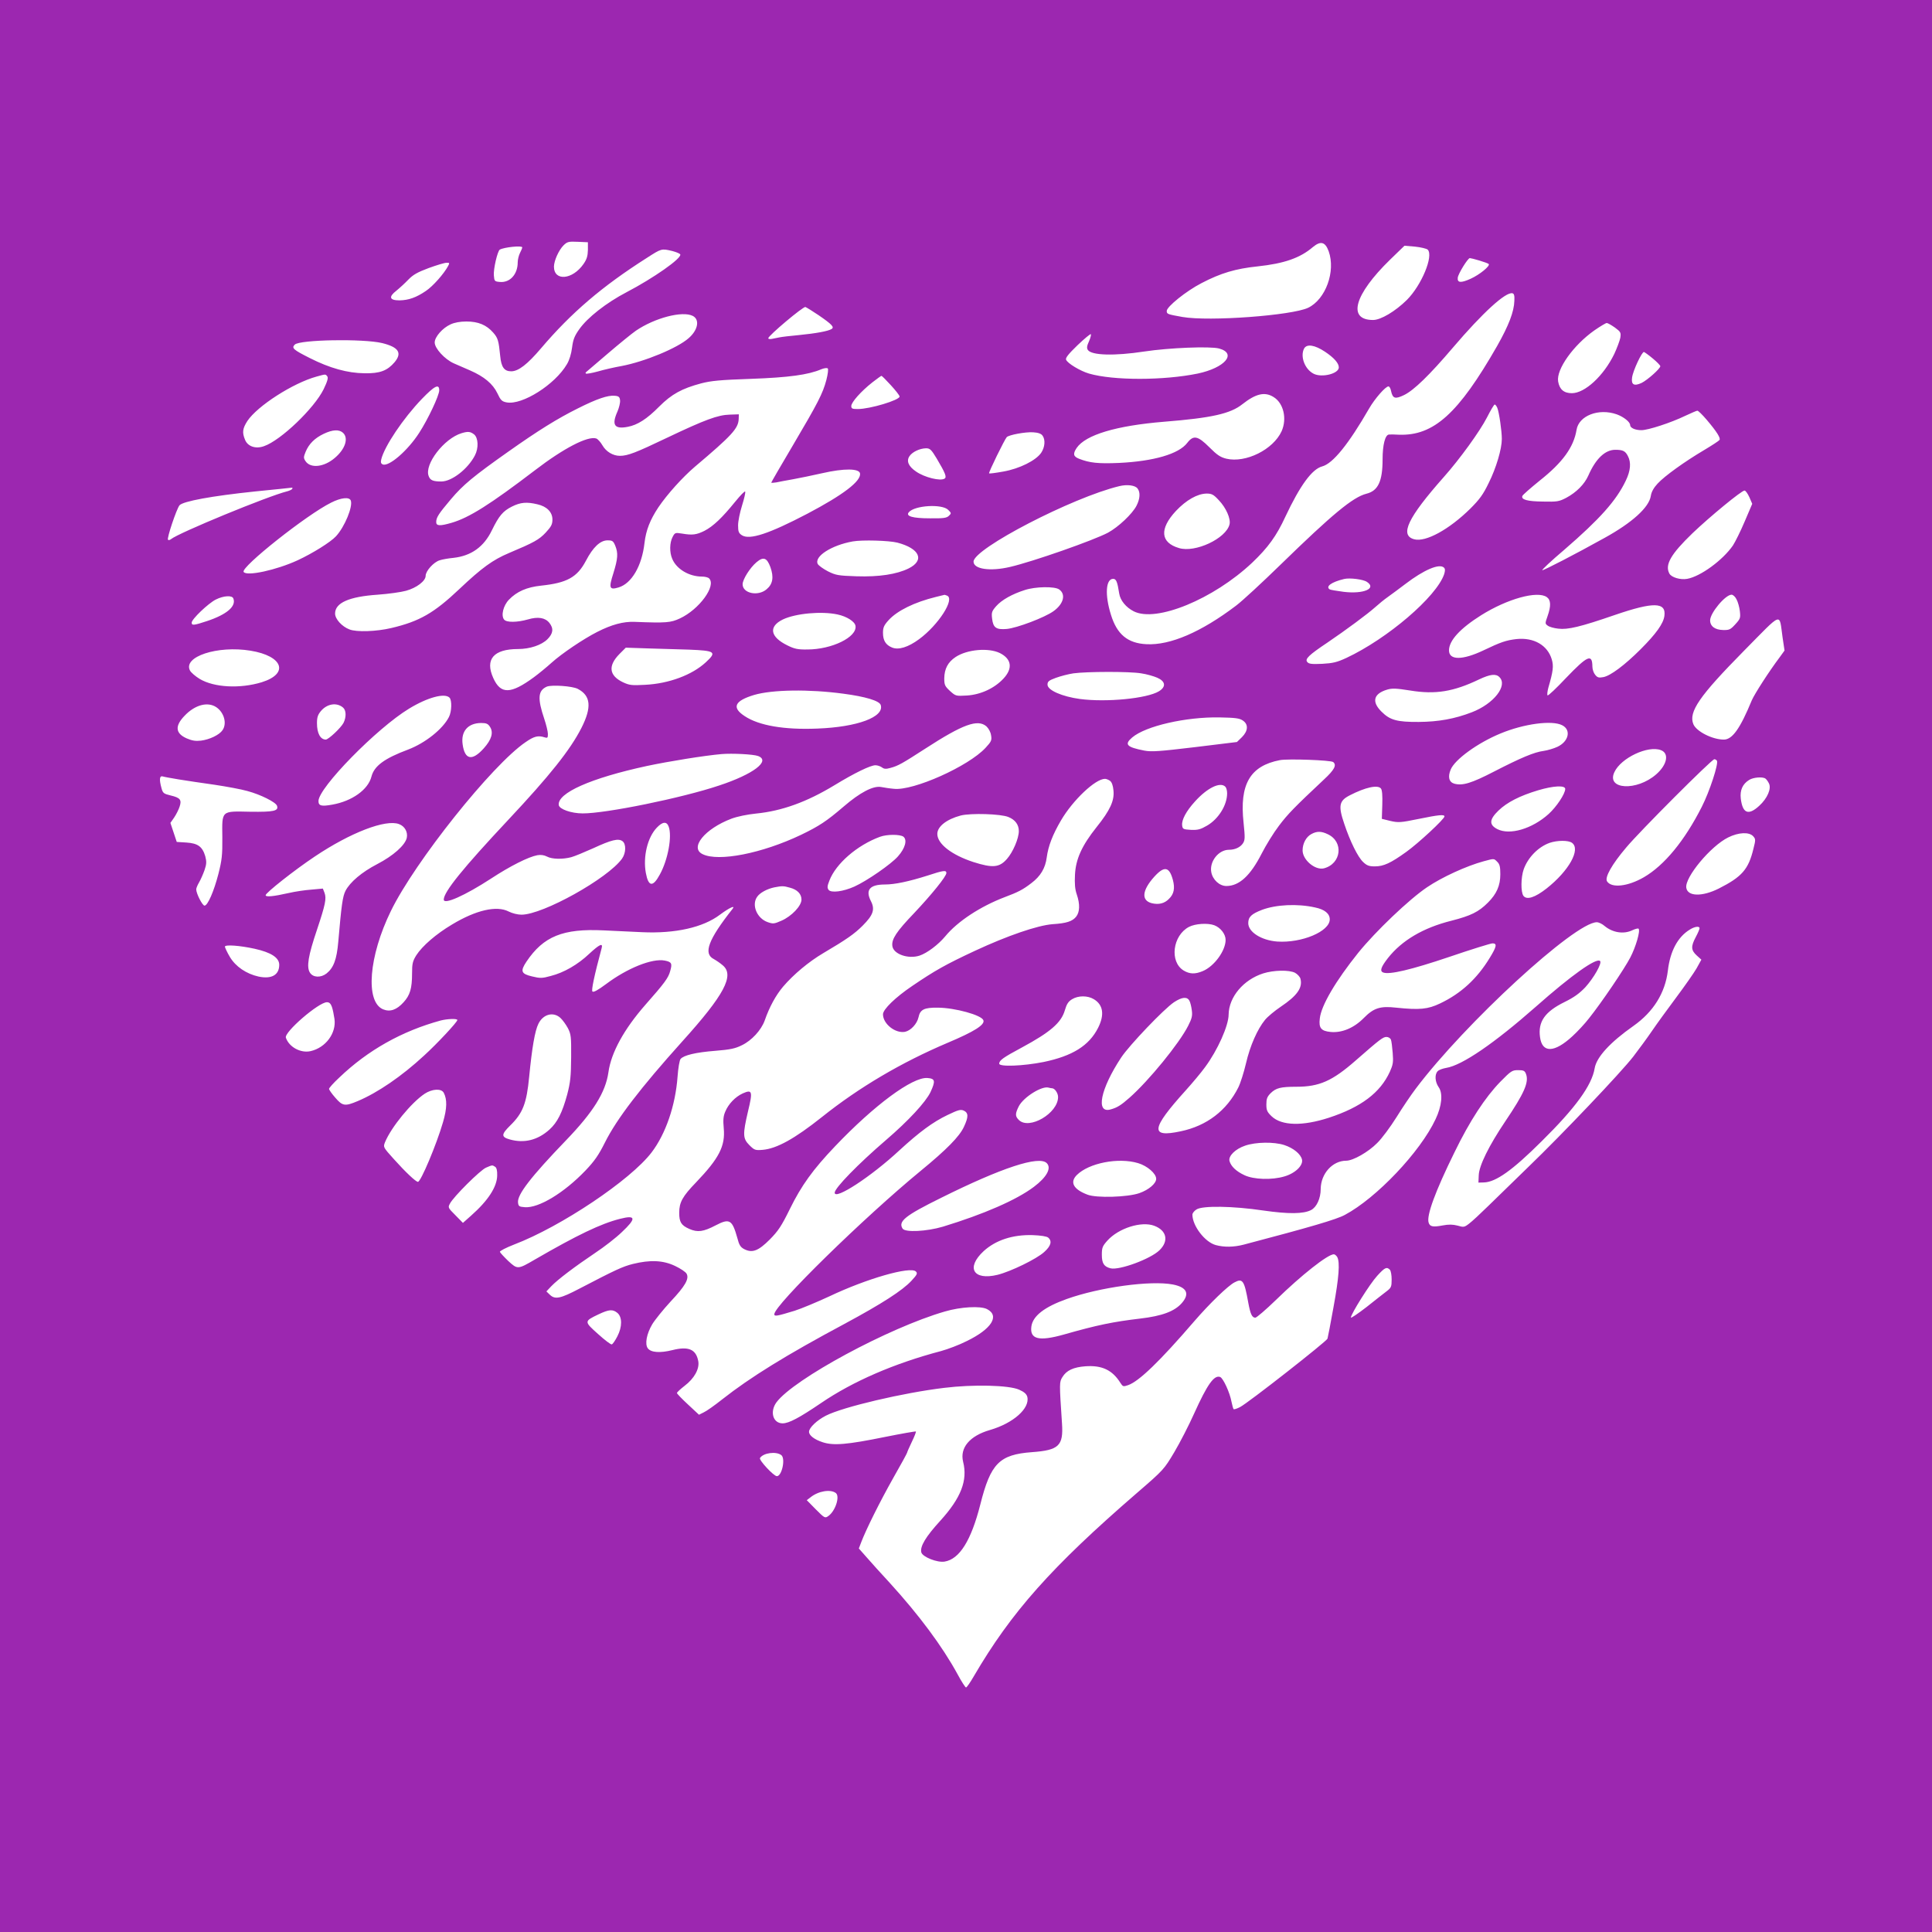
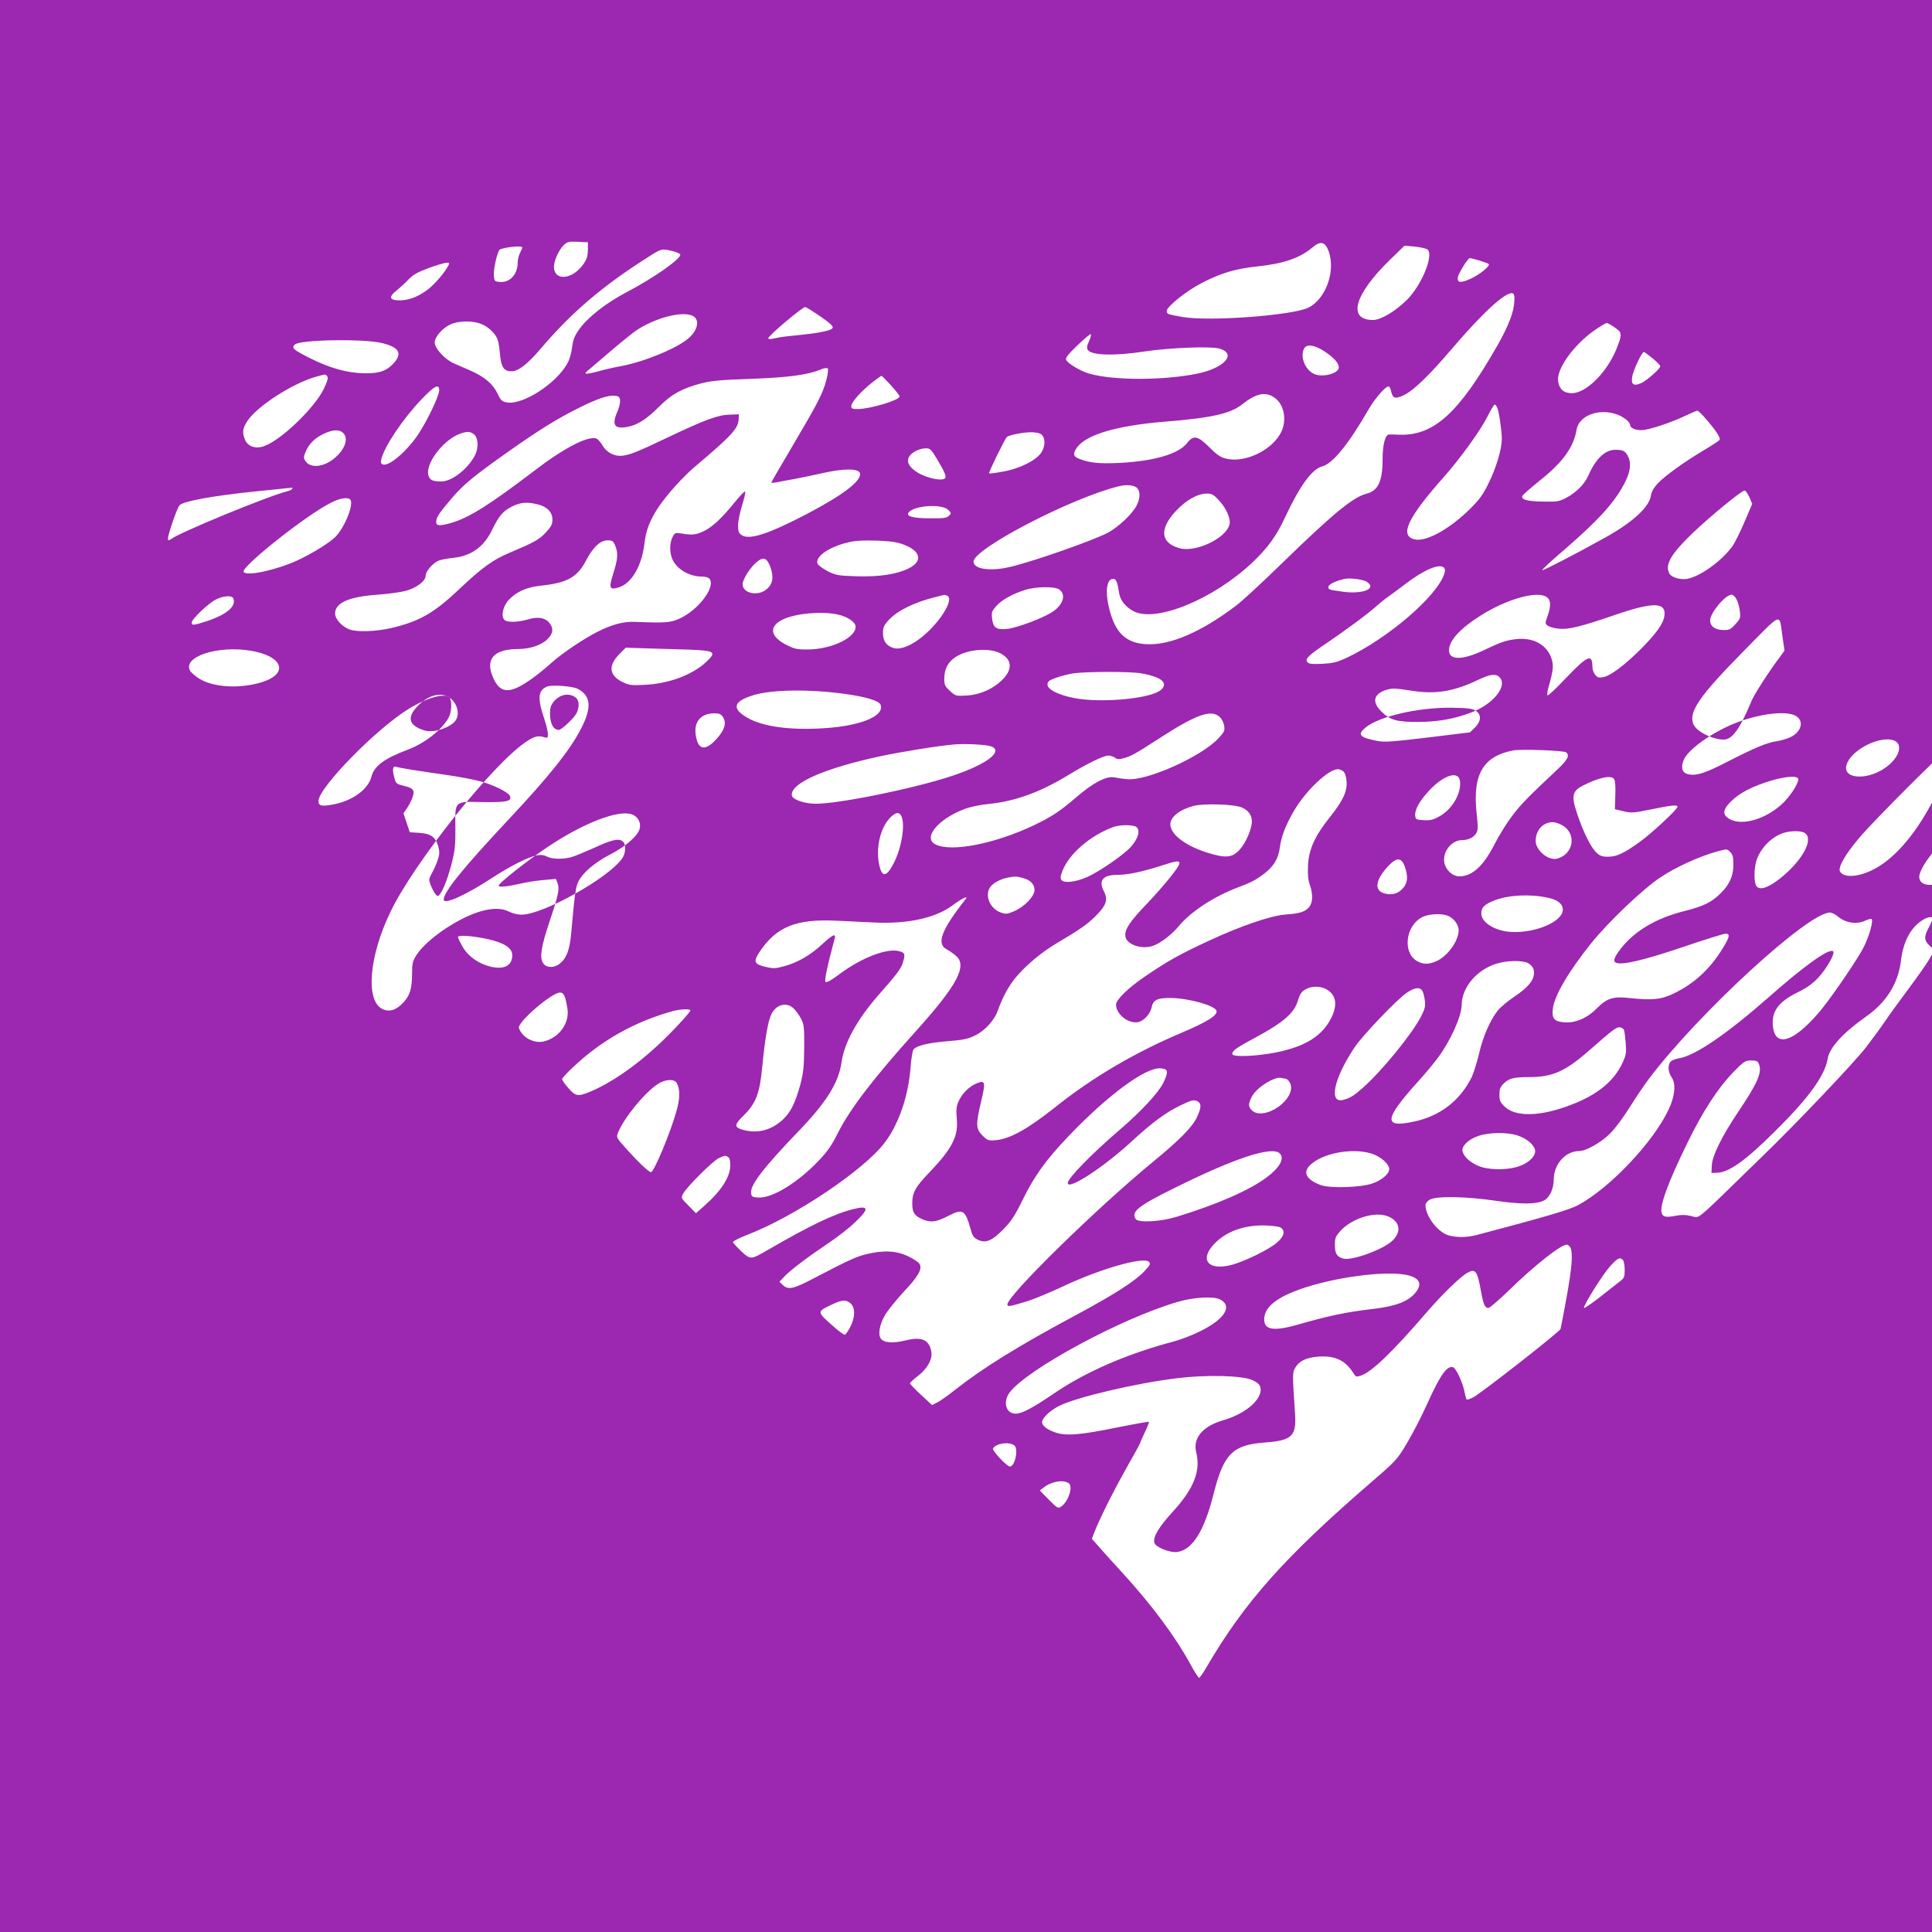
<svg xmlns="http://www.w3.org/2000/svg" version="1.0" width="1280pt" height="1280pt" viewBox="0 0 1280 1280" preserveAspectRatio="xMidYMid meet">
  <g transform="translate(0,1280) scale(0.1,-0.1)" fill="#9c27b0" stroke="none">
-     <path d="M0 6400 l0 -6400 6400 0 6400 0 0 6400 0 6400 -6400 0 -6400 0 0 -6400z m3895 4744 c-1 -40 -7 -61 -29 -93 -73 -105 -196 -116 -196 -17 1 40 32 109 64 141 24 23 32 26 94 23 l67 -3 0 -51z m4908 -9 c47 -133 -20 -318 -136 -374 -107 -51 -655 -92 -833 -61 -100 18 -104 19 -104 40 0 28 129 132 230 184 128 67 227 96 371 111 178 19 283 56 367 128 52 43 82 35 105 -28z m-5343 26 c0 -5 -7 -22 -15 -37 -8 -16 -15 -44 -15 -62 0 -79 -51 -136 -118 -130 -35 3 -37 5 -40 43 -4 42 24 161 39 171 27 16 149 29 149 15z m5999 -15 c40 -41 -41 -236 -138 -333 -77 -76 -173 -133 -224 -133 -172 0 -125 168 112 399 l96 93 70 -6 c38 -4 76 -13 84 -20z m-5005 -9 c27 -7 51 -17 53 -23 9 -26 -178 -157 -356 -250 -134 -70 -259 -168 -313 -245 -32 -45 -41 -68 -48 -122 -5 -41 -18 -84 -34 -110 -79 -135 -296 -272 -399 -253 -32 6 -40 14 -62 61 -30 62 -87 110 -181 151 -33 14 -81 35 -108 47 -60 27 -126 99 -126 138 0 37 52 96 105 120 26 12 63 19 105 19 79 0 133 -23 177 -73 32 -36 37 -54 47 -156 7 -74 27 -101 73 -101 48 0 108 47 198 153 200 235 403 409 700 598 98 63 97 63 169 46z m5347 -63 c30 -9 58 -19 62 -23 12 -12 -60 -71 -120 -98 -64 -29 -89 -27 -85 7 3 27 67 130 80 130 5 0 33 -7 63 -16z m-6832 -36 c-27 -51 -101 -135 -148 -166 -63 -43 -114 -61 -174 -62 -67 0 -74 23 -21 64 21 17 57 50 79 73 32 33 60 49 135 77 52 19 105 35 118 35 20 1 22 -1 11 -21z m7064 -231 c-2 -72 -37 -163 -114 -299 -257 -449 -421 -597 -652 -588 -29 2 -58 2 -65 1 -25 -2 -42 -68 -42 -164 0 -146 -30 -209 -107 -228 -90 -23 -225 -135 -568 -469 -121 -118 -254 -241 -295 -272 -232 -176 -437 -264 -594 -256 -125 6 -196 65 -236 196 -41 131 -34 237 15 237 20 0 28 -19 40 -97 7 -46 45 -92 96 -118 149 -76 528 80 785 322 105 100 161 177 220 305 97 206 176 315 244 333 71 19 175 148 311 384 37 64 108 146 128 146 6 0 14 -13 17 -30 11 -51 27 -56 87 -27 65 32 168 132 323 314 197 231 349 370 394 360 11 -2 15 -15 13 -50z m-4610 -95 c89 -61 107 -80 86 -92 -22 -14 -104 -29 -216 -40 -56 -5 -114 -12 -128 -15 -14 -3 -36 -7 -50 -10 -14 -3 -25 -1 -25 4 0 17 232 212 246 207 8 -3 47 -27 87 -54z m-833 -5 c47 -24 35 -93 -27 -147 -74 -66 -292 -156 -445 -185 -46 -8 -116 -24 -157 -36 -40 -11 -76 -17 -79 -14 -3 3 -3 6 -1 8 2 2 67 57 144 123 77 66 162 135 188 153 125 85 308 133 377 98z m6109 -77 c39 -29 41 -33 36 -68 -4 -20 -22 -68 -40 -107 -71 -146 -195 -260 -281 -260 -53 0 -82 25 -91 78 -13 80 101 240 240 338 39 27 76 49 82 49 7 0 31 -14 54 -30z m-3484 -91 c-14 -30 -16 -45 -8 -57 23 -37 177 -41 373 -11 165 25 437 36 497 20 120 -33 38 -128 -142 -166 -225 -46 -557 -47 -720 0 -58 17 -143 68 -152 92 -5 12 16 38 76 96 45 43 85 76 88 73 3 -3 -2 -24 -12 -47z m-4683 -12 c109 -27 134 -65 82 -127 -48 -56 -97 -75 -199 -73 -112 1 -231 34 -363 101 -109 55 -122 66 -99 89 33 33 454 40 579 10z m6246 -57 c60 -40 92 -76 92 -104 0 -42 -113 -70 -167 -42 -59 30 -90 115 -63 167 18 32 70 24 138 -21z m2172 -45 c27 -22 49 -45 50 -51 0 -16 -84 -91 -124 -111 -50 -23 -70 -12 -63 36 6 46 66 173 79 169 5 -2 32 -21 58 -43z m-5475 -142 c-24 -91 -57 -154 -224 -437 -78 -131 -141 -241 -141 -243 0 -3 15 -2 33 1 17 4 68 13 112 21 44 8 131 26 193 40 144 33 245 32 250 -2 7 -51 -111 -141 -348 -266 -256 -134 -384 -176 -435 -143 -21 14 -25 24 -25 66 0 27 12 85 26 130 14 45 24 86 21 93 -2 6 -32 -25 -67 -68 -86 -106 -145 -162 -203 -192 -53 -26 -79 -30 -149 -18 -45 7 -47 6 -62 -23 -20 -38 -21 -102 -2 -145 28 -67 111 -117 197 -117 19 0 40 -5 47 -12 49 -49 -65 -205 -193 -265 -62 -29 -92 -31 -301 -23 -74 3 -152 -18 -248 -67 -92 -47 -233 -142 -302 -204 -31 -28 -83 -71 -117 -96 -154 -113 -220 -114 -269 -5 -56 124 2 192 165 192 77 0 155 26 194 65 38 38 42 71 13 108 -28 35 -75 43 -143 23 -70 -20 -141 -21 -157 -1 -22 26 -6 93 32 132 52 54 118 83 213 93 171 18 239 55 297 165 47 90 95 135 143 135 32 0 38 -4 51 -35 20 -49 18 -85 -12 -182 -32 -100 -27 -113 34 -95 87 26 155 143 172 295 10 85 37 153 92 236 59 87 160 199 242 269 244 206 287 253 290 315 l1 32 -60 -2 c-79 -2 -165 -34 -415 -153 -207 -99 -261 -120 -313 -120 -46 0 -92 28 -116 70 -12 21 -31 42 -41 45 -56 18 -216 -65 -405 -210 -299 -228 -437 -315 -554 -349 -76 -22 -101 -21 -101 5 0 31 16 55 97 151 81 96 150 153 381 316 198 140 327 220 460 286 127 64 199 88 244 84 27 -2 34 -8 36 -30 2 -15 -6 -48 -17 -74 -40 -89 -21 -119 67 -102 65 12 127 51 210 135 82 82 150 119 277 153 65 17 126 23 330 30 252 9 380 27 465 63 19 8 39 11 44 6 5 -4 1 -37 -9 -76z m-3307 24 c8 -9 2 -32 -24 -86 -62 -126 -284 -339 -395 -377 -55 -20 -107 -2 -125 41 -21 50 -17 76 15 126 67 100 302 251 458 294 62 17 59 17 71 2z m3734 -59 c32 -35 58 -68 58 -75 0 -24 -196 -83 -277 -83 -37 0 -43 3 -43 20 0 25 65 98 140 157 30 23 57 43 60 43 3 0 31 -28 62 -62z m-2992 -34 c0 -34 -74 -191 -133 -282 -76 -118 -200 -225 -241 -209 -12 5 -15 14 -10 34 21 86 145 271 269 400 84 87 115 103 115 57z m5527 -44 c67 -40 91 -144 54 -227 -56 -122 -238 -212 -366 -182 -40 10 -61 24 -113 76 -76 76 -105 82 -146 29 -56 -74 -223 -122 -452 -133 -138 -6 -195 0 -266 28 -37 15 -41 32 -15 71 59 87 262 148 581 174 313 25 438 53 517 116 89 70 148 84 206 48z m1483 -72 c12 -29 30 -154 30 -206 0 -66 -37 -192 -87 -292 -37 -77 -61 -109 -122 -170 -140 -138 -295 -223 -371 -203 -99 26 -44 142 196 413 105 118 239 303 286 395 24 47 46 85 51 85 4 0 12 -10 17 -22z m1388 -80 c67 -79 93 -121 84 -133 -4 -6 -50 -36 -102 -67 -130 -77 -262 -172 -308 -222 -26 -28 -41 -55 -45 -82 -12 -76 -124 -177 -305 -277 -203 -113 -406 -217 -414 -215 -5 2 60 63 145 135 236 204 345 326 408 458 32 66 37 121 14 164 -17 33 -33 41 -83 41 -68 0 -130 -59 -179 -171 -26 -58 -79 -111 -146 -147 -48 -25 -60 -27 -154 -25 -104 1 -146 13 -137 37 3 8 55 53 114 101 153 121 226 222 245 337 15 94 146 145 266 103 47 -17 89 -51 89 -71 0 -19 33 -34 75 -34 44 0 195 49 290 95 39 18 75 34 80 34 6 1 34 -27 63 -61z m-9036 -85 c39 -35 16 -108 -54 -167 -71 -61 -161 -71 -194 -21 -14 21 -13 27 1 62 22 53 61 91 120 119 59 28 101 30 127 7z m869 -11 c28 -23 31 -91 5 -140 -47 -90 -153 -172 -222 -172 -55 0 -74 8 -84 36 -30 77 102 249 218 284 43 13 58 11 83 -8z m3766 -8 c20 -27 16 -77 -9 -114 -35 -51 -143 -105 -250 -124 -50 -9 -93 -15 -95 -12 -5 5 103 225 117 240 15 15 123 35 174 32 34 -2 54 -9 63 -22z m-701 -152 c57 -96 68 -123 52 -133 -28 -18 -133 8 -189 47 -50 34 -65 69 -44 101 19 29 68 52 110 53 26 0 35 -8 71 -68z m1331 -199 c19 -25 16 -68 -7 -113 -28 -55 -121 -142 -189 -179 -96 -51 -498 -192 -649 -227 -131 -31 -242 -15 -242 35 0 86 654 425 965 500 52 13 107 6 122 -16z m-5601 -2 c-3 -5 -18 -12 -33 -16 -126 -31 -721 -276 -770 -317 -7 -6 -17 -8 -20 -4 -9 9 56 202 76 228 23 27 213 62 501 92 129 13 239 24 243 25 5 1 6 -3 3 -8z m9654 -55 l19 -44 -50 -117 c-27 -64 -63 -136 -78 -159 -67 -97 -214 -205 -303 -221 -44 -8 -104 9 -118 35 -31 58 9 128 153 267 114 109 325 283 345 283 7 0 21 -20 32 -44z m-3515 -20 c48 -50 80 -123 71 -160 -23 -94 -228 -190 -335 -157 -123 36 -131 127 -20 246 68 72 142 114 203 115 34 0 46 -6 81 -44z m-5751 -2 c15 -40 -40 -174 -98 -237 -36 -39 -155 -113 -254 -159 -141 -65 -339 -108 -358 -77 -19 32 418 379 580 459 65 33 120 39 130 14z m1236 -25 c63 -14 100 -52 100 -101 0 -32 -8 -47 -44 -86 -45 -48 -78 -66 -244 -136 -107 -45 -180 -98 -328 -238 -169 -160 -265 -215 -452 -259 -97 -23 -230 -28 -277 -9 -50 19 -95 69 -95 105 0 71 92 112 282 125 71 5 156 17 188 26 70 19 130 65 130 99 0 32 53 91 93 103 18 6 59 13 91 16 118 13 202 73 255 183 47 96 73 127 133 157 56 28 97 32 168 15z m2722 -37 c21 -21 22 -23 5 -39 -15 -15 -36 -18 -125 -17 -116 0 -163 14 -141 40 38 46 220 57 261 16z m-337 -217 c149 -39 183 -117 75 -171 -79 -39 -197 -57 -346 -52 -121 4 -137 7 -189 33 -31 16 -61 38 -67 48 -26 50 91 125 232 150 63 11 239 6 295 -8z m-841 -162 c24 -67 16 -113 -25 -147 -57 -49 -159 -27 -159 33 0 32 49 110 92 146 46 39 69 30 92 -32z m4463 -4 c8 -8 8 -20 1 -43 -51 -150 -375 -427 -648 -555 -63 -29 -89 -35 -160 -39 -70 -3 -88 -1 -99 12 -17 20 10 46 134 129 121 82 267 190 317 235 22 20 60 51 83 67 23 17 76 55 116 86 123 94 226 138 256 108z m-511 -94 c67 -44 -22 -82 -154 -66 -46 6 -87 13 -92 16 -30 19 11 49 95 69 36 9 126 -2 151 -19z m-2039 -50 c46 -32 30 -96 -37 -144 -58 -42 -243 -112 -310 -118 -70 -6 -90 8 -97 68 -5 41 -2 50 27 83 36 41 105 80 190 107 70 23 197 25 227 4z m-743 -41 c55 -21 -56 -194 -185 -289 -72 -53 -136 -73 -179 -55 -42 17 -60 47 -60 97 0 35 6 50 37 84 57 63 171 119 313 154 30 7 56 14 57 14 1 1 8 -2 17 -5z m3974 -10 c27 -19 29 -58 5 -126 -17 -48 -17 -50 1 -63 10 -8 41 -17 70 -20 63 -8 147 12 376 91 254 87 340 86 327 -7 -7 -51 -55 -118 -157 -220 -106 -106 -200 -176 -247 -185 -31 -6 -40 -3 -55 16 -10 12 -18 36 -18 54 -1 87 -32 73 -175 -76 -63 -67 -118 -119 -122 -115 -4 4 -1 27 5 50 32 110 36 144 23 188 -28 95 -120 147 -234 135 -69 -8 -104 -20 -219 -75 -139 -66 -228 -66 -228 0 0 65 73 145 213 233 174 109 373 164 435 120z m1257 -15 c9 -16 19 -52 22 -78 5 -45 3 -51 -30 -87 -32 -35 -40 -39 -81 -38 -54 1 -86 25 -86 64 0 49 101 170 142 170 10 0 25 -14 33 -31z m-9959 6 c20 -52 -43 -106 -175 -150 -88 -29 -101 -30 -101 -10 0 23 110 128 160 153 52 26 108 29 116 7z m4003 -106 c61 -13 115 -47 119 -76 11 -74 -157 -156 -319 -156 -63 -1 -86 4 -132 27 -115 56 -127 125 -30 172 84 40 255 56 362 33z m6261 -152 l13 -87 -31 -43 c-71 -94 -168 -245 -186 -287 -77 -187 -129 -260 -185 -260 -76 0 -182 54 -202 102 -33 81 39 186 335 486 262 265 232 255 256 89z m-7245 -81 c174 -7 186 -15 111 -84 -91 -84 -244 -141 -401 -149 -90 -5 -105 -3 -148 17 -92 44 -100 109 -23 187 l42 42 150 -5 c82 -2 203 -6 269 -8z m-2905 -7 c215 -35 257 -152 74 -209 -144 -44 -316 -35 -411 22 -28 17 -57 42 -64 55 -49 92 182 168 401 132z m4965 -16 c77 -39 86 -101 24 -168 -60 -65 -151 -107 -243 -113 -73 -4 -74 -4 -112 30 -34 32 -38 40 -38 84 1 63 24 107 75 141 77 51 219 63 294 26z m935 -134 c36 -5 84 -19 107 -29 55 -24 60 -60 11 -90 -79 -48 -348 -74 -523 -51 -118 16 -215 58 -215 95 0 21 9 28 55 45 30 11 83 25 117 30 89 12 371 13 448 0z m2374 -25 c57 -56 -37 -177 -183 -233 -114 -44 -221 -63 -351 -64 -144 -1 -191 12 -247 68 -67 66 -53 119 37 146 34 10 59 9 154 -6 166 -27 285 -8 456 74 72 34 111 39 134 15z m-6106 -78 c86 -45 94 -121 24 -259 -74 -145 -210 -316 -484 -608 -301 -321 -428 -478 -428 -529 0 -36 141 27 313 139 128 84 248 144 307 155 23 4 45 1 64 -9 33 -18 105 -19 161 -4 22 6 87 33 145 59 121 56 167 67 194 47 25 -18 24 -78 -3 -116 -94 -131 -524 -371 -666 -371 -26 0 -61 9 -85 21 -79 41 -216 10 -375 -86 -106 -63 -197 -142 -237 -204 -24 -39 -28 -55 -28 -120 0 -99 -13 -144 -56 -191 -46 -51 -90 -66 -136 -47 -119 50 -95 352 52 652 159 326 670 967 892 1118 56 39 83 46 126 32 19 -6 22 -4 22 22 0 16 -11 61 -24 100 -46 136 -42 188 17 214 32 13 169 4 205 -15z m1760 -32 c145 -19 239 -47 247 -75 25 -79 -154 -146 -420 -156 -220 -9 -388 20 -482 83 -87 57 -66 101 64 140 120 35 362 39 591 8z m-2610 -26 c17 -17 15 -93 -4 -129 -41 -80 -157 -172 -270 -215 -158 -59 -225 -109 -243 -179 -22 -87 -129 -163 -260 -186 -72 -13 -91 -8 -91 24 0 88 387 483 600 612 123 75 236 105 268 73z m-1544 -64 c51 -35 71 -108 40 -152 -21 -31 -86 -62 -143 -69 -36 -4 -59 0 -94 15 -75 33 -80 82 -14 150 69 73 154 95 211 56z m839 -2 c21 -18 22 -63 3 -101 -17 -33 -100 -111 -118 -111 -36 1 -58 42 -58 109 0 39 6 56 26 80 41 49 105 59 147 23z m5960 -85 c39 -25 37 -69 -5 -111 l-33 -32 -278 -34 c-236 -28 -287 -32 -335 -23 -118 23 -135 41 -81 87 89 76 356 137 579 133 101 -2 131 -5 153 -20z m-4987 -42 c25 -38 11 -85 -41 -143 -77 -86 -126 -76 -140 27 -12 86 35 140 122 141 35 0 46 -5 59 -25z m3289 3 c15 -14 28 -38 31 -59 6 -33 2 -42 -36 -83 -113 -123 -480 -287 -608 -272 -26 2 -64 8 -85 12 -53 9 -140 -37 -248 -130 -113 -97 -162 -129 -282 -187 -258 -123 -547 -180 -652 -128 -88 42 14 168 191 235 40 15 105 28 163 34 172 17 337 77 520 188 133 81 238 132 271 132 14 0 33 -7 43 -14 14 -11 27 -12 55 -4 53 14 80 30 232 128 250 162 347 197 405 148z m3815 7 c61 -31 43 -108 -32 -143 -24 -11 -64 -23 -91 -27 -62 -8 -148 -44 -329 -137 -149 -77 -208 -95 -263 -80 -35 10 -44 45 -24 93 27 67 179 177 329 239 156 65 343 90 410 55z m654 -165 c56 -21 42 -96 -31 -160 -129 -113 -333 -102 -277 15 44 94 223 178 308 145z m-5981 -39 c84 -32 -31 -120 -258 -195 -247 -83 -753 -186 -905 -185 -75 0 -154 28 -158 55 -11 80 213 179 583 259 146 31 381 69 495 79 70 6 212 -1 243 -13z m3810 -40 c24 -20 8 -51 -61 -115 -195 -183 -240 -229 -298 -306 -36 -47 -87 -130 -115 -185 -75 -147 -149 -215 -234 -215 -46 0 -91 42 -100 92 -13 70 48 148 117 148 40 0 75 16 93 43 14 22 14 38 4 136 -28 255 43 377 241 415 52 10 339 0 353 -13z m2542 9 c12 -19 -49 -205 -100 -305 -114 -225 -248 -388 -384 -467 -107 -62 -215 -73 -244 -27 -16 26 31 111 127 224 90 108 567 585 584 585 6 0 14 -5 17 -10z m-10190 -124 c50 -8 155 -24 235 -35 80 -12 179 -30 220 -42 86 -23 186 -73 195 -97 13 -35 -22 -42 -176 -40 -196 4 -188 11 -186 -170 1 -118 -3 -151 -26 -242 -30 -116 -71 -210 -92 -210 -14 0 -55 80 -55 108 0 8 9 29 19 46 10 17 26 53 36 81 14 41 14 57 5 92 -19 64 -49 86 -125 91 l-64 4 -21 63 -21 63 25 36 c14 21 30 53 36 72 15 45 4 59 -60 74 -45 11 -51 15 -60 48 -16 58 -13 84 8 78 9 -3 58 -12 107 -20z m10511 6 c6 -4 17 -18 23 -31 19 -34 -9 -100 -64 -150 -72 -66 -110 -50 -122 49 -6 55 12 96 56 123 27 17 88 22 107 9z m-4342 -15 c12 -9 20 -31 23 -64 7 -67 -22 -131 -112 -243 -97 -122 -138 -211 -143 -316 -3 -59 0 -96 12 -130 22 -65 20 -116 -4 -147 -25 -31 -63 -44 -157 -50 -100 -8 -298 -76 -513 -176 -193 -90 -266 -131 -416 -233 -111 -75 -194 -155 -194 -188 0 -63 81 -128 146 -116 38 8 79 52 89 95 11 53 37 66 129 65 114 -1 288 -49 301 -83 12 -30 -59 -75 -237 -150 -306 -130 -585 -294 -833 -492 -181 -144 -299 -209 -392 -217 -49 -4 -55 -2 -88 31 -44 44 -45 71 -9 225 32 132 28 146 -35 118 -50 -23 -95 -70 -116 -121 -13 -30 -15 -55 -10 -110 11 -118 -31 -199 -182 -357 -92 -95 -113 -134 -113 -203 0 -62 13 -83 67 -107 55 -24 93 -19 175 24 92 48 109 37 143 -84 12 -47 21 -61 46 -74 53 -27 93 -12 169 64 56 57 77 88 133 202 76 155 153 262 300 416 260 273 512 459 611 452 52 -4 55 -19 21 -93 -32 -67 -147 -191 -295 -318 -185 -159 -340 -318 -340 -349 0 -51 242 107 428 280 134 123 222 188 320 235 71 34 86 38 107 29 32 -15 32 -42 1 -108 -29 -63 -114 -150 -286 -291 -376 -309 -970 -890 -970 -950 0 -16 17 -13 135 23 44 14 147 57 229 95 248 118 538 201 574 165 12 -12 9 -20 -29 -61 -60 -65 -197 -153 -444 -286 -387 -207 -623 -353 -810 -500 -49 -39 -104 -78 -122 -86 l-32 -16 -73 68 c-40 37 -73 71 -73 76 0 5 23 26 50 47 65 49 101 114 91 165 -15 78 -65 99 -172 72 -81 -20 -141 -16 -162 12 -21 28 -8 96 29 159 19 31 74 99 122 151 97 103 124 151 106 184 -6 12 -41 35 -77 52 -80 38 -165 41 -279 13 -68 -17 -117 -40 -355 -164 -124 -65 -160 -73 -194 -41 l-24 23 32 34 c43 45 157 131 291 221 59 39 139 101 177 138 97 91 94 115 -12 88 -127 -32 -283 -107 -563 -269 -115 -67 -116 -67 -178 -10 -28 27 -53 54 -55 60 -2 6 41 28 95 49 309 118 771 427 910 610 93 122 158 310 172 502 4 56 13 109 20 117 21 25 101 44 229 54 100 8 133 15 177 37 65 31 128 100 151 163 32 92 74 168 122 225 69 81 171 166 266 222 156 92 207 128 261 182 71 71 83 108 55 163 -38 74 -8 110 93 110 65 0 159 20 282 59 106 35 125 37 125 17 0 -22 -97 -142 -214 -266 -116 -121 -150 -172 -144 -217 6 -54 105 -89 181 -64 50 17 123 72 169 127 82 100 234 199 394 260 88 33 120 49 177 93 60 45 93 99 102 171 10 75 39 150 94 244 79 135 228 276 292 276 8 0 23 -6 33 -13z m764 -39 c7 -7 12 -26 12 -44 0 -78 -57 -170 -133 -214 -43 -25 -61 -30 -107 -28 -51 3 -55 5 -58 30 -4 36 26 93 85 158 81 90 167 132 201 98z m1031 -12 c8 -10 11 -46 9 -108 l-3 -93 57 -14 c53 -12 67 -11 185 13 136 28 173 31 173 17 0 -17 -172 -177 -253 -235 -103 -74 -150 -96 -208 -96 -38 0 -53 5 -78 29 -35 33 -86 136 -125 253 -41 120 -34 153 37 189 103 53 185 71 206 45z m1221 -3 c0 -32 -58 -119 -110 -166 -110 -99 -258 -142 -340 -100 -56 29 -53 64 8 123 57 55 142 98 262 134 104 31 180 34 180 9z m-3689 -186 c45 -18 69 -51 69 -93 0 -49 -39 -140 -79 -185 -50 -57 -94 -61 -223 -20 -143 47 -238 120 -238 186 0 49 61 97 155 122 67 17 267 11 316 -10z m-4037 -47 c38 -14 59 -53 51 -91 -11 -49 -90 -119 -196 -174 -102 -53 -180 -119 -210 -177 -19 -37 -27 -96 -48 -339 -10 -116 -31 -171 -77 -208 -38 -30 -89 -28 -110 4 -25 38 -12 113 46 285 56 168 64 207 50 245 l-11 28 -77 -7 c-42 -3 -108 -13 -147 -22 -106 -24 -155 -28 -155 -15 0 16 193 168 325 256 237 159 471 249 559 215z m1786 -16 c24 -63 -4 -219 -58 -317 -46 -86 -76 -83 -93 9 -20 108 11 237 73 301 38 40 65 42 78 7z m4367 -51 c107 -50 90 -196 -26 -226 -58 -14 -141 56 -141 119 0 46 24 90 58 108 36 20 66 20 109 -1z m2818 -13 c17 -19 17 -24 2 -83 -33 -137 -76 -186 -230 -264 -110 -55 -207 -53 -215 6 -10 69 162 276 278 333 69 34 138 37 165 8z m-5630 -3 c27 -21 13 -76 -36 -131 -46 -52 -205 -162 -289 -200 -74 -33 -152 -43 -170 -22 -10 14 -10 24 5 62 43 112 183 234 335 290 46 17 132 17 155 1z m4430 -41 c59 -43 -20 -185 -168 -302 -78 -61 -132 -78 -154 -49 -18 25 -17 122 2 176 28 78 96 148 172 175 50 17 124 18 148 0z m-495 -126 c16 -16 20 -33 20 -82 0 -75 -24 -130 -82 -188 -62 -62 -113 -87 -242 -120 -188 -47 -329 -131 -421 -248 -46 -59 -55 -86 -31 -95 41 -16 185 18 437 103 146 50 276 90 287 90 32 0 28 -21 -18 -96 -84 -138 -190 -236 -329 -302 -81 -39 -137 -44 -291 -28 -106 12 -149 -2 -215 -69 -65 -66 -145 -99 -219 -92 -63 6 -80 26 -72 89 9 86 105 249 255 436 115 142 337 354 456 434 99 67 261 141 375 172 71 19 67 19 90 -4z m-2149 -121 c14 -54 7 -92 -26 -124 -30 -31 -68 -40 -114 -29 -71 18 -65 85 16 175 67 74 100 68 124 -22z m-2538 -50 c50 -13 77 -42 77 -79 0 -42 -66 -111 -133 -140 -48 -21 -55 -22 -92 -9 -70 25 -107 113 -69 167 18 27 66 53 114 63 52 10 61 10 103 -2z m3479 -131 c64 -13 98 -41 98 -79 0 -80 -186 -158 -348 -147 -105 8 -192 63 -192 122 0 41 21 61 91 88 93 35 235 42 351 16z m-3859 -10 c-161 -204 -195 -296 -124 -332 16 -9 43 -27 60 -42 78 -66 10 -195 -269 -504 -277 -308 -434 -513 -512 -669 -42 -84 -69 -123 -130 -187 -141 -147 -309 -249 -401 -242 -38 3 -42 6 -45 31 -6 52 85 170 318 412 181 188 262 318 281 451 18 131 104 286 244 446 128 145 153 179 165 224 15 51 10 61 -36 70 -83 16 -248 -50 -389 -156 -54 -40 -83 -56 -90 -49 -8 8 11 101 61 287 10 37 -14 26 -82 -37 -76 -72 -168 -125 -255 -147 -57 -16 -71 -16 -124 -3 -73 17 -79 35 -37 98 113 168 242 220 511 207 75 -4 190 -9 256 -12 218 -10 403 31 515 116 62 46 105 66 83 38z m5778 -113 c53 -44 126 -56 184 -28 19 9 38 14 41 10 13 -13 -18 -120 -55 -191 -39 -75 -190 -298 -273 -402 -26 -34 -76 -88 -110 -119 -120 -111 -201 -113 -215 -6 -14 102 32 168 162 232 63 31 99 57 138 98 57 63 112 160 98 174 -24 24 -191 -95 -426 -303 -276 -243 -488 -388 -593 -405 -23 -4 -49 -13 -57 -22 -21 -21 -18 -70 6 -105 30 -41 22 -125 -20 -213 -101 -216 -391 -522 -601 -634 -55 -30 -229 -81 -670 -197 -65 -17 -130 -18 -185 -3 -73 20 -155 128 -155 202 0 9 12 25 27 34 39 26 242 23 443 -7 168 -24 265 -23 316 3 37 19 64 77 64 140 1 101 78 187 169 187 45 0 146 57 205 117 31 30 88 107 128 171 39 63 97 149 129 191 326 432 1052 1100 1198 1101 13 0 36 -11 52 -25z m-2586 5 c42 -16 75 -59 75 -97 0 -72 -76 -176 -152 -207 -50 -21 -86 -20 -126 4 -95 58 -73 232 35 289 42 22 125 27 168 11z m3215 -20 c0 -6 -11 -32 -25 -58 -33 -62 -32 -87 6 -122 l31 -28 -32 -58 c-18 -31 -79 -118 -135 -193 -56 -75 -128 -174 -160 -221 -32 -47 -88 -123 -124 -170 -82 -106 -469 -513 -694 -730 -95 -92 -214 -208 -266 -259 -52 -51 -109 -104 -128 -118 -31 -24 -36 -25 -76 -13 -32 8 -58 9 -100 1 -64 -12 -84 -8 -92 19 -15 46 44 207 171 465 102 210 204 365 304 468 71 72 78 77 118 77 36 0 44 -4 52 -25 21 -55 -11 -127 -137 -314 -109 -162 -174 -294 -176 -358 l-2 -48 36 1 c79 2 189 80 382 272 226 223 333 371 352 484 12 74 102 172 257 281 132 93 210 218 228 366 15 129 65 223 145 272 33 21 65 25 65 9z m-9572 -136 c108 -24 162 -59 162 -106 0 -68 -51 -96 -137 -78 -81 18 -152 66 -190 130 -18 30 -32 61 -33 68 0 15 98 8 198 -14z m6892 -159 c16 -9 33 -27 36 -40 15 -59 -22 -112 -131 -185 -40 -27 -87 -66 -104 -87 -50 -61 -99 -171 -126 -288 -14 -60 -37 -132 -51 -160 -77 -153 -209 -254 -381 -290 -205 -44 -199 14 32 270 45 50 103 119 129 155 83 112 156 275 156 349 2 116 98 230 229 272 70 22 172 24 211 4z m-1333 -175 c62 -37 72 -103 28 -190 -60 -118 -169 -186 -361 -226 -136 -27 -294 -33 -294 -11 0 22 27 41 150 107 189 102 261 164 285 247 12 41 23 58 48 73 41 25 103 25 144 0z m633 -10 c6 -10 13 -39 16 -63 5 -36 1 -54 -24 -103 -59 -117 -261 -364 -389 -477 -57 -50 -81 -65 -124 -77 -102 -30 -69 135 70 345 54 81 283 321 349 365 53 35 87 38 102 10z m-5681 -41 c6 -17 13 -53 17 -80 13 -94 -58 -190 -158 -213 -66 -15 -143 27 -164 89 -13 36 217 235 272 235 16 0 25 -9 33 -31z m1514 -73 c14 -13 36 -43 49 -67 21 -41 23 -55 22 -194 -1 -127 -5 -165 -26 -246 -33 -121 -65 -185 -118 -233 -78 -70 -167 -92 -263 -65 -57 16 -57 33 3 92 84 82 109 146 126 324 19 194 38 304 61 350 31 64 99 82 146 39z m-683 -14 c0 -13 -134 -157 -221 -236 -147 -136 -306 -245 -439 -301 -85 -36 -101 -33 -149 23 -23 26 -41 52 -41 58 0 6 30 40 68 75 189 181 415 308 672 378 43 11 110 14 110 3z m6185 -129 c4 -10 9 -50 12 -89 5 -62 2 -78 -19 -125 -64 -139 -190 -234 -403 -304 -175 -57 -313 -54 -380 9 -30 29 -35 40 -35 79 0 37 5 51 29 75 35 34 66 42 170 42 152 0 238 38 394 175 161 141 180 155 203 155 12 0 25 -8 29 -17z m-2245 -323 c18 0 40 -32 40 -58 0 -108 -192 -220 -260 -152 -25 25 -25 41 0 91 32 61 154 137 198 123 8 -2 17 -4 22 -4z m-4030 -30 c23 -44 22 -103 -5 -195 -43 -148 -147 -395 -166 -395 -14 0 -82 64 -160 151 -71 79 -71 79 -58 112 41 99 174 262 263 321 49 32 110 36 126 6z m5568 -346 c61 -20 109 -59 118 -96 9 -39 -44 -91 -116 -112 -83 -25 -204 -21 -265 8 -54 25 -89 58 -99 93 -10 33 38 81 104 103 70 24 189 26 258 4z m-1573 -120 c33 -33 0 -93 -85 -157 -115 -87 -334 -182 -603 -264 -108 -32 -250 -39 -267 -13 -31 48 16 86 255 204 402 200 649 281 700 230z m605 0 c61 -18 120 -69 120 -104 0 -31 -49 -73 -112 -95 -78 -27 -284 -33 -343 -10 -93 35 -119 82 -71 130 80 80 276 118 406 79z m-4260 -24 c10 -6 15 -25 14 -58 -1 -75 -60 -166 -173 -266 l-54 -48 -50 51 c-49 49 -50 51 -36 77 23 45 201 222 239 238 42 18 41 18 60 6z m4367 -391 c83 -31 98 -101 35 -162 -59 -58 -266 -134 -324 -120 -44 11 -58 33 -58 90 0 47 4 57 37 94 74 82 225 130 310 98z m-703 -78 c28 -23 19 -56 -26 -96 -50 -46 -221 -129 -309 -151 -161 -39 -211 47 -92 157 80 73 193 110 325 106 53 -2 92 -8 102 -16z m1916 -130 c18 -35 11 -134 -25 -330 -19 -106 -37 -200 -40 -210 -7 -19 -526 -426 -579 -453 -21 -11 -40 -17 -43 -14 -3 3 -9 25 -14 49 -11 61 -55 156 -75 164 -40 15 -85 -48 -173 -243 -34 -76 -93 -191 -131 -255 -68 -114 -70 -117 -246 -269 -569 -492 -834 -791 -1083 -1217 -23 -40 -46 -73 -51 -73 -4 0 -30 39 -56 88 -101 185 -255 392 -450 606 -55 59 -123 135 -151 167 l-53 60 16 42 c33 86 123 267 212 425 51 89 92 165 92 168 0 4 14 35 31 71 17 35 29 66 27 69 -3 2 -94 -14 -204 -36 -251 -51 -342 -59 -414 -35 -55 18 -90 45 -90 69 0 27 53 77 112 107 114 58 515 152 783 184 194 24 430 18 497 -12 34 -15 49 -29 54 -47 19 -76 -92 -175 -247 -220 -135 -39 -201 -118 -178 -211 31 -123 -14 -239 -151 -390 -97 -106 -136 -171 -126 -210 8 -30 105 -69 154 -61 99 16 176 139 237 379 68 271 126 330 341 346 179 13 210 42 200 190 -18 271 -18 274 3 308 27 44 73 65 152 71 110 8 179 -25 232 -110 16 -25 19 -26 51 -15 72 25 209 157 438 423 102 118 224 236 267 258 54 29 65 12 91 -134 14 -76 25 -100 47 -100 8 0 70 53 137 118 169 165 343 302 383 302 7 0 17 -9 23 -19z m348 -83 c7 -7 12 -36 12 -65 0 -47 -3 -55 -32 -77 -18 -14 -79 -61 -135 -106 -57 -44 -103 -75 -103 -69 0 23 126 224 174 276 50 55 63 62 84 41z m-1438 -98 c93 -18 114 -61 60 -123 -48 -55 -131 -86 -277 -103 -177 -21 -282 -42 -506 -106 -164 -46 -225 -31 -214 53 9 70 86 130 235 183 219 78 555 124 702 96z m-1231 -163 c86 -44 31 -132 -134 -212 -49 -25 -126 -54 -170 -66 -311 -82 -585 -201 -796 -345 -143 -97 -212 -134 -254 -134 -64 0 -86 77 -41 139 114 154 745 495 1116 602 105 31 236 38 279 16z m-2449 -25 c33 -27 33 -93 0 -156 -14 -27 -30 -51 -37 -53 -6 -2 -47 29 -91 69 -93 83 -93 84 3 130 70 33 94 35 125 10z m1087 -943 c28 -24 3 -139 -30 -139 -21 0 -120 107 -112 120 22 35 108 46 142 19z m361 -251 c28 -23 -4 -120 -50 -152 -22 -16 -25 -14 -83 44 l-60 61 25 19 c52 42 133 55 168 28z" />
+     <path d="M0 6400 l0 -6400 6400 0 6400 0 0 6400 0 6400 -6400 0 -6400 0 0 -6400z m3895 4744 c-1 -40 -7 -61 -29 -93 -73 -105 -196 -116 -196 -17 1 40 32 109 64 141 24 23 32 26 94 23 l67 -3 0 -51z m4908 -9 c47 -133 -20 -318 -136 -374 -107 -51 -655 -92 -833 -61 -100 18 -104 19 -104 40 0 28 129 132 230 184 128 67 227 96 371 111 178 19 283 56 367 128 52 43 82 35 105 -28z m-5343 26 c0 -5 -7 -22 -15 -37 -8 -16 -15 -44 -15 -62 0 -79 -51 -136 -118 -130 -35 3 -37 5 -40 43 -4 42 24 161 39 171 27 16 149 29 149 15z m5999 -15 c40 -41 -41 -236 -138 -333 -77 -76 -173 -133 -224 -133 -172 0 -125 168 112 399 l96 93 70 -6 c38 -4 76 -13 84 -20z m-5005 -9 c27 -7 51 -17 53 -23 9 -26 -178 -157 -356 -250 -134 -70 -259 -168 -313 -245 -32 -45 -41 -68 -48 -122 -5 -41 -18 -84 -34 -110 -79 -135 -296 -272 -399 -253 -32 6 -40 14 -62 61 -30 62 -87 110 -181 151 -33 14 -81 35 -108 47 -60 27 -126 99 -126 138 0 37 52 96 105 120 26 12 63 19 105 19 79 0 133 -23 177 -73 32 -36 37 -54 47 -156 7 -74 27 -101 73 -101 48 0 108 47 198 153 200 235 403 409 700 598 98 63 97 63 169 46z m5347 -63 c30 -9 58 -19 62 -23 12 -12 -60 -71 -120 -98 -64 -29 -89 -27 -85 7 3 27 67 130 80 130 5 0 33 -7 63 -16z m-6832 -36 c-27 -51 -101 -135 -148 -166 -63 -43 -114 -61 -174 -62 -67 0 -74 23 -21 64 21 17 57 50 79 73 32 33 60 49 135 77 52 19 105 35 118 35 20 1 22 -1 11 -21z m7064 -231 c-2 -72 -37 -163 -114 -299 -257 -449 -421 -597 -652 -588 -29 2 -58 2 -65 1 -25 -2 -42 -68 -42 -164 0 -146 -30 -209 -107 -228 -90 -23 -225 -135 -568 -469 -121 -118 -254 -241 -295 -272 -232 -176 -437 -264 -594 -256 -125 6 -196 65 -236 196 -41 131 -34 237 15 237 20 0 28 -19 40 -97 7 -46 45 -92 96 -118 149 -76 528 80 785 322 105 100 161 177 220 305 97 206 176 315 244 333 71 19 175 148 311 384 37 64 108 146 128 146 6 0 14 -13 17 -30 11 -51 27 -56 87 -27 65 32 168 132 323 314 197 231 349 370 394 360 11 -2 15 -15 13 -50z m-4610 -95 c89 -61 107 -80 86 -92 -22 -14 -104 -29 -216 -40 -56 -5 -114 -12 -128 -15 -14 -3 -36 -7 -50 -10 -14 -3 -25 -1 -25 4 0 17 232 212 246 207 8 -3 47 -27 87 -54z m-833 -5 c47 -24 35 -93 -27 -147 -74 -66 -292 -156 -445 -185 -46 -8 -116 -24 -157 -36 -40 -11 -76 -17 -79 -14 -3 3 -3 6 -1 8 2 2 67 57 144 123 77 66 162 135 188 153 125 85 308 133 377 98z m6109 -77 c39 -29 41 -33 36 -68 -4 -20 -22 -68 -40 -107 -71 -146 -195 -260 -281 -260 -53 0 -82 25 -91 78 -13 80 101 240 240 338 39 27 76 49 82 49 7 0 31 -14 54 -30z m-3484 -91 c-14 -30 -16 -45 -8 -57 23 -37 177 -41 373 -11 165 25 437 36 497 20 120 -33 38 -128 -142 -166 -225 -46 -557 -47 -720 0 -58 17 -143 68 -152 92 -5 12 16 38 76 96 45 43 85 76 88 73 3 -3 -2 -24 -12 -47z m-4683 -12 c109 -27 134 -65 82 -127 -48 -56 -97 -75 -199 -73 -112 1 -231 34 -363 101 -109 55 -122 66 -99 89 33 33 454 40 579 10z m6246 -57 c60 -40 92 -76 92 -104 0 -42 -113 -70 -167 -42 -59 30 -90 115 -63 167 18 32 70 24 138 -21z m2172 -45 c27 -22 49 -45 50 -51 0 -16 -84 -91 -124 -111 -50 -23 -70 -12 -63 36 6 46 66 173 79 169 5 -2 32 -21 58 -43z m-5475 -142 c-24 -91 -57 -154 -224 -437 -78 -131 -141 -241 -141 -243 0 -3 15 -2 33 1 17 4 68 13 112 21 44 8 131 26 193 40 144 33 245 32 250 -2 7 -51 -111 -141 -348 -266 -256 -134 -384 -176 -435 -143 -21 14 -25 24 -25 66 0 27 12 85 26 130 14 45 24 86 21 93 -2 6 -32 -25 -67 -68 -86 -106 -145 -162 -203 -192 -53 -26 -79 -30 -149 -18 -45 7 -47 6 -62 -23 -20 -38 -21 -102 -2 -145 28 -67 111 -117 197 -117 19 0 40 -5 47 -12 49 -49 -65 -205 -193 -265 -62 -29 -92 -31 -301 -23 -74 3 -152 -18 -248 -67 -92 -47 -233 -142 -302 -204 -31 -28 -83 -71 -117 -96 -154 -113 -220 -114 -269 -5 -56 124 2 192 165 192 77 0 155 26 194 65 38 38 42 71 13 108 -28 35 -75 43 -143 23 -70 -20 -141 -21 -157 -1 -22 26 -6 93 32 132 52 54 118 83 213 93 171 18 239 55 297 165 47 90 95 135 143 135 32 0 38 -4 51 -35 20 -49 18 -85 -12 -182 -32 -100 -27 -113 34 -95 87 26 155 143 172 295 10 85 37 153 92 236 59 87 160 199 242 269 244 206 287 253 290 315 l1 32 -60 -2 c-79 -2 -165 -34 -415 -153 -207 -99 -261 -120 -313 -120 -46 0 -92 28 -116 70 -12 21 -31 42 -41 45 -56 18 -216 -65 -405 -210 -299 -228 -437 -315 -554 -349 -76 -22 -101 -21 -101 5 0 31 16 55 97 151 81 96 150 153 381 316 198 140 327 220 460 286 127 64 199 88 244 84 27 -2 34 -8 36 -30 2 -15 -6 -48 -17 -74 -40 -89 -21 -119 67 -102 65 12 127 51 210 135 82 82 150 119 277 153 65 17 126 23 330 30 252 9 380 27 465 63 19 8 39 11 44 6 5 -4 1 -37 -9 -76z m-3307 24 c8 -9 2 -32 -24 -86 -62 -126 -284 -339 -395 -377 -55 -20 -107 -2 -125 41 -21 50 -17 76 15 126 67 100 302 251 458 294 62 17 59 17 71 2z m3734 -59 c32 -35 58 -68 58 -75 0 -24 -196 -83 -277 -83 -37 0 -43 3 -43 20 0 25 65 98 140 157 30 23 57 43 60 43 3 0 31 -28 62 -62z m-2992 -34 c0 -34 -74 -191 -133 -282 -76 -118 -200 -225 -241 -209 -12 5 -15 14 -10 34 21 86 145 271 269 400 84 87 115 103 115 57z m5527 -44 c67 -40 91 -144 54 -227 -56 -122 -238 -212 -366 -182 -40 10 -61 24 -113 76 -76 76 -105 82 -146 29 -56 -74 -223 -122 -452 -133 -138 -6 -195 0 -266 28 -37 15 -41 32 -15 71 59 87 262 148 581 174 313 25 438 53 517 116 89 70 148 84 206 48z m1483 -72 c12 -29 30 -154 30 -206 0 -66 -37 -192 -87 -292 -37 -77 -61 -109 -122 -170 -140 -138 -295 -223 -371 -203 -99 26 -44 142 196 413 105 118 239 303 286 395 24 47 46 85 51 85 4 0 12 -10 17 -22z m1388 -80 c67 -79 93 -121 84 -133 -4 -6 -50 -36 -102 -67 -130 -77 -262 -172 -308 -222 -26 -28 -41 -55 -45 -82 -12 -76 -124 -177 -305 -277 -203 -113 -406 -217 -414 -215 -5 2 60 63 145 135 236 204 345 326 408 458 32 66 37 121 14 164 -17 33 -33 41 -83 41 -68 0 -130 -59 -179 -171 -26 -58 -79 -111 -146 -147 -48 -25 -60 -27 -154 -25 -104 1 -146 13 -137 37 3 8 55 53 114 101 153 121 226 222 245 337 15 94 146 145 266 103 47 -17 89 -51 89 -71 0 -19 33 -34 75 -34 44 0 195 49 290 95 39 18 75 34 80 34 6 1 34 -27 63 -61z m-9036 -85 c39 -35 16 -108 -54 -167 -71 -61 -161 -71 -194 -21 -14 21 -13 27 1 62 22 53 61 91 120 119 59 28 101 30 127 7z m869 -11 c28 -23 31 -91 5 -140 -47 -90 -153 -172 -222 -172 -55 0 -74 8 -84 36 -30 77 102 249 218 284 43 13 58 11 83 -8z m3766 -8 c20 -27 16 -77 -9 -114 -35 -51 -143 -105 -250 -124 -50 -9 -93 -15 -95 -12 -5 5 103 225 117 240 15 15 123 35 174 32 34 -2 54 -9 63 -22z m-701 -152 c57 -96 68 -123 52 -133 -28 -18 -133 8 -189 47 -50 34 -65 69 -44 101 19 29 68 52 110 53 26 0 35 -8 71 -68z m1331 -199 c19 -25 16 -68 -7 -113 -28 -55 -121 -142 -189 -179 -96 -51 -498 -192 -649 -227 -131 -31 -242 -15 -242 35 0 86 654 425 965 500 52 13 107 6 122 -16z m-5601 -2 c-3 -5 -18 -12 -33 -16 -126 -31 -721 -276 -770 -317 -7 -6 -17 -8 -20 -4 -9 9 56 202 76 228 23 27 213 62 501 92 129 13 239 24 243 25 5 1 6 -3 3 -8z m9654 -55 l19 -44 -50 -117 c-27 -64 -63 -136 -78 -159 -67 -97 -214 -205 -303 -221 -44 -8 -104 9 -118 35 -31 58 9 128 153 267 114 109 325 283 345 283 7 0 21 -20 32 -44z m-3515 -20 c48 -50 80 -123 71 -160 -23 -94 -228 -190 -335 -157 -123 36 -131 127 -20 246 68 72 142 114 203 115 34 0 46 -6 81 -44z m-5751 -2 c15 -40 -40 -174 -98 -237 -36 -39 -155 -113 -254 -159 -141 -65 -339 -108 -358 -77 -19 32 418 379 580 459 65 33 120 39 130 14z m1236 -25 c63 -14 100 -52 100 -101 0 -32 -8 -47 -44 -86 -45 -48 -78 -66 -244 -136 -107 -45 -180 -98 -328 -238 -169 -160 -265 -215 -452 -259 -97 -23 -230 -28 -277 -9 -50 19 -95 69 -95 105 0 71 92 112 282 125 71 5 156 17 188 26 70 19 130 65 130 99 0 32 53 91 93 103 18 6 59 13 91 16 118 13 202 73 255 183 47 96 73 127 133 157 56 28 97 32 168 15z m2722 -37 c21 -21 22 -23 5 -39 -15 -15 -36 -18 -125 -17 -116 0 -163 14 -141 40 38 46 220 57 261 16z m-337 -217 c149 -39 183 -117 75 -171 -79 -39 -197 -57 -346 -52 -121 4 -137 7 -189 33 -31 16 -61 38 -67 48 -26 50 91 125 232 150 63 11 239 6 295 -8z m-841 -162 c24 -67 16 -113 -25 -147 -57 -49 -159 -27 -159 33 0 32 49 110 92 146 46 39 69 30 92 -32z m4463 -4 c8 -8 8 -20 1 -43 -51 -150 -375 -427 -648 -555 -63 -29 -89 -35 -160 -39 -70 -3 -88 -1 -99 12 -17 20 10 46 134 129 121 82 267 190 317 235 22 20 60 51 83 67 23 17 76 55 116 86 123 94 226 138 256 108z m-511 -94 c67 -44 -22 -82 -154 -66 -46 6 -87 13 -92 16 -30 19 11 49 95 69 36 9 126 -2 151 -19z m-2039 -50 c46 -32 30 -96 -37 -144 -58 -42 -243 -112 -310 -118 -70 -6 -90 8 -97 68 -5 41 -2 50 27 83 36 41 105 80 190 107 70 23 197 25 227 4z m-743 -41 c55 -21 -56 -194 -185 -289 -72 -53 -136 -73 -179 -55 -42 17 -60 47 -60 97 0 35 6 50 37 84 57 63 171 119 313 154 30 7 56 14 57 14 1 1 8 -2 17 -5z m3974 -10 c27 -19 29 -58 5 -126 -17 -48 -17 -50 1 -63 10 -8 41 -17 70 -20 63 -8 147 12 376 91 254 87 340 86 327 -7 -7 -51 -55 -118 -157 -220 -106 -106 -200 -176 -247 -185 -31 -6 -40 -3 -55 16 -10 12 -18 36 -18 54 -1 87 -32 73 -175 -76 -63 -67 -118 -119 -122 -115 -4 4 -1 27 5 50 32 110 36 144 23 188 -28 95 -120 147 -234 135 -69 -8 -104 -20 -219 -75 -139 -66 -228 -66 -228 0 0 65 73 145 213 233 174 109 373 164 435 120z m1257 -15 c9 -16 19 -52 22 -78 5 -45 3 -51 -30 -87 -32 -35 -40 -39 -81 -38 -54 1 -86 25 -86 64 0 49 101 170 142 170 10 0 25 -14 33 -31z m-9959 6 c20 -52 -43 -106 -175 -150 -88 -29 -101 -30 -101 -10 0 23 110 128 160 153 52 26 108 29 116 7z m4003 -106 c61 -13 115 -47 119 -76 11 -74 -157 -156 -319 -156 -63 -1 -86 4 -132 27 -115 56 -127 125 -30 172 84 40 255 56 362 33z m6261 -152 l13 -87 -31 -43 c-71 -94 -168 -245 -186 -287 -77 -187 -129 -260 -185 -260 -76 0 -182 54 -202 102 -33 81 39 186 335 486 262 265 232 255 256 89z m-7245 -81 c174 -7 186 -15 111 -84 -91 -84 -244 -141 -401 -149 -90 -5 -105 -3 -148 17 -92 44 -100 109 -23 187 l42 42 150 -5 c82 -2 203 -6 269 -8z m-2905 -7 c215 -35 257 -152 74 -209 -144 -44 -316 -35 -411 22 -28 17 -57 42 -64 55 -49 92 182 168 401 132z m4965 -16 c77 -39 86 -101 24 -168 -60 -65 -151 -107 -243 -113 -73 -4 -74 -4 -112 30 -34 32 -38 40 -38 84 1 63 24 107 75 141 77 51 219 63 294 26z m935 -134 c36 -5 84 -19 107 -29 55 -24 60 -60 11 -90 -79 -48 -348 -74 -523 -51 -118 16 -215 58 -215 95 0 21 9 28 55 45 30 11 83 25 117 30 89 12 371 13 448 0z m2374 -25 c57 -56 -37 -177 -183 -233 -114 -44 -221 -63 -351 -64 -144 -1 -191 12 -247 68 -67 66 -53 119 37 146 34 10 59 9 154 -6 166 -27 285 -8 456 74 72 34 111 39 134 15z m-6106 -78 c86 -45 94 -121 24 -259 -74 -145 -210 -316 -484 -608 -301 -321 -428 -478 -428 -529 0 -36 141 27 313 139 128 84 248 144 307 155 23 4 45 1 64 -9 33 -18 105 -19 161 -4 22 6 87 33 145 59 121 56 167 67 194 47 25 -18 24 -78 -3 -116 -94 -131 -524 -371 -666 -371 -26 0 -61 9 -85 21 -79 41 -216 10 -375 -86 -106 -63 -197 -142 -237 -204 -24 -39 -28 -55 -28 -120 0 -99 -13 -144 -56 -191 -46 -51 -90 -66 -136 -47 -119 50 -95 352 52 652 159 326 670 967 892 1118 56 39 83 46 126 32 19 -6 22 -4 22 22 0 16 -11 61 -24 100 -46 136 -42 188 17 214 32 13 169 4 205 -15z m1760 -32 c145 -19 239 -47 247 -75 25 -79 -154 -146 -420 -156 -220 -9 -388 20 -482 83 -87 57 -66 101 64 140 120 35 362 39 591 8z m-2610 -26 c17 -17 15 -93 -4 -129 -41 -80 -157 -172 -270 -215 -158 -59 -225 -109 -243 -179 -22 -87 -129 -163 -260 -186 -72 -13 -91 -8 -91 24 0 88 387 483 600 612 123 75 236 105 268 73z c51 -35 71 -108 40 -152 -21 -31 -86 -62 -143 -69 -36 -4 -59 0 -94 15 -75 33 -80 82 -14 150 69 73 154 95 211 56z m839 -2 c21 -18 22 -63 3 -101 -17 -33 -100 -111 -118 -111 -36 1 -58 42 -58 109 0 39 6 56 26 80 41 49 105 59 147 23z m5960 -85 c39 -25 37 -69 -5 -111 l-33 -32 -278 -34 c-236 -28 -287 -32 -335 -23 -118 23 -135 41 -81 87 89 76 356 137 579 133 101 -2 131 -5 153 -20z m-4987 -42 c25 -38 11 -85 -41 -143 -77 -86 -126 -76 -140 27 -12 86 35 140 122 141 35 0 46 -5 59 -25z m3289 3 c15 -14 28 -38 31 -59 6 -33 2 -42 -36 -83 -113 -123 -480 -287 -608 -272 -26 2 -64 8 -85 12 -53 9 -140 -37 -248 -130 -113 -97 -162 -129 -282 -187 -258 -123 -547 -180 -652 -128 -88 42 14 168 191 235 40 15 105 28 163 34 172 17 337 77 520 188 133 81 238 132 271 132 14 0 33 -7 43 -14 14 -11 27 -12 55 -4 53 14 80 30 232 128 250 162 347 197 405 148z m3815 7 c61 -31 43 -108 -32 -143 -24 -11 -64 -23 -91 -27 -62 -8 -148 -44 -329 -137 -149 -77 -208 -95 -263 -80 -35 10 -44 45 -24 93 27 67 179 177 329 239 156 65 343 90 410 55z m654 -165 c56 -21 42 -96 -31 -160 -129 -113 -333 -102 -277 15 44 94 223 178 308 145z m-5981 -39 c84 -32 -31 -120 -258 -195 -247 -83 -753 -186 -905 -185 -75 0 -154 28 -158 55 -11 80 213 179 583 259 146 31 381 69 495 79 70 6 212 -1 243 -13z m3810 -40 c24 -20 8 -51 -61 -115 -195 -183 -240 -229 -298 -306 -36 -47 -87 -130 -115 -185 -75 -147 -149 -215 -234 -215 -46 0 -91 42 -100 92 -13 70 48 148 117 148 40 0 75 16 93 43 14 22 14 38 4 136 -28 255 43 377 241 415 52 10 339 0 353 -13z m2542 9 c12 -19 -49 -205 -100 -305 -114 -225 -248 -388 -384 -467 -107 -62 -215 -73 -244 -27 -16 26 31 111 127 224 90 108 567 585 584 585 6 0 14 -5 17 -10z m-10190 -124 c50 -8 155 -24 235 -35 80 -12 179 -30 220 -42 86 -23 186 -73 195 -97 13 -35 -22 -42 -176 -40 -196 4 -188 11 -186 -170 1 -118 -3 -151 -26 -242 -30 -116 -71 -210 -92 -210 -14 0 -55 80 -55 108 0 8 9 29 19 46 10 17 26 53 36 81 14 41 14 57 5 92 -19 64 -49 86 -125 91 l-64 4 -21 63 -21 63 25 36 c14 21 30 53 36 72 15 45 4 59 -60 74 -45 11 -51 15 -60 48 -16 58 -13 84 8 78 9 -3 58 -12 107 -20z m10511 6 c6 -4 17 -18 23 -31 19 -34 -9 -100 -64 -150 -72 -66 -110 -50 -122 49 -6 55 12 96 56 123 27 17 88 22 107 9z m-4342 -15 c12 -9 20 -31 23 -64 7 -67 -22 -131 -112 -243 -97 -122 -138 -211 -143 -316 -3 -59 0 -96 12 -130 22 -65 20 -116 -4 -147 -25 -31 -63 -44 -157 -50 -100 -8 -298 -76 -513 -176 -193 -90 -266 -131 -416 -233 -111 -75 -194 -155 -194 -188 0 -63 81 -128 146 -116 38 8 79 52 89 95 11 53 37 66 129 65 114 -1 288 -49 301 -83 12 -30 -59 -75 -237 -150 -306 -130 -585 -294 -833 -492 -181 -144 -299 -209 -392 -217 -49 -4 -55 -2 -88 31 -44 44 -45 71 -9 225 32 132 28 146 -35 118 -50 -23 -95 -70 -116 -121 -13 -30 -15 -55 -10 -110 11 -118 -31 -199 -182 -357 -92 -95 -113 -134 -113 -203 0 -62 13 -83 67 -107 55 -24 93 -19 175 24 92 48 109 37 143 -84 12 -47 21 -61 46 -74 53 -27 93 -12 169 64 56 57 77 88 133 202 76 155 153 262 300 416 260 273 512 459 611 452 52 -4 55 -19 21 -93 -32 -67 -147 -191 -295 -318 -185 -159 -340 -318 -340 -349 0 -51 242 107 428 280 134 123 222 188 320 235 71 34 86 38 107 29 32 -15 32 -42 1 -108 -29 -63 -114 -150 -286 -291 -376 -309 -970 -890 -970 -950 0 -16 17 -13 135 23 44 14 147 57 229 95 248 118 538 201 574 165 12 -12 9 -20 -29 -61 -60 -65 -197 -153 -444 -286 -387 -207 -623 -353 -810 -500 -49 -39 -104 -78 -122 -86 l-32 -16 -73 68 c-40 37 -73 71 -73 76 0 5 23 26 50 47 65 49 101 114 91 165 -15 78 -65 99 -172 72 -81 -20 -141 -16 -162 12 -21 28 -8 96 29 159 19 31 74 99 122 151 97 103 124 151 106 184 -6 12 -41 35 -77 52 -80 38 -165 41 -279 13 -68 -17 -117 -40 -355 -164 -124 -65 -160 -73 -194 -41 l-24 23 32 34 c43 45 157 131 291 221 59 39 139 101 177 138 97 91 94 115 -12 88 -127 -32 -283 -107 -563 -269 -115 -67 -116 -67 -178 -10 -28 27 -53 54 -55 60 -2 6 41 28 95 49 309 118 771 427 910 610 93 122 158 310 172 502 4 56 13 109 20 117 21 25 101 44 229 54 100 8 133 15 177 37 65 31 128 100 151 163 32 92 74 168 122 225 69 81 171 166 266 222 156 92 207 128 261 182 71 71 83 108 55 163 -38 74 -8 110 93 110 65 0 159 20 282 59 106 35 125 37 125 17 0 -22 -97 -142 -214 -266 -116 -121 -150 -172 -144 -217 6 -54 105 -89 181 -64 50 17 123 72 169 127 82 100 234 199 394 260 88 33 120 49 177 93 60 45 93 99 102 171 10 75 39 150 94 244 79 135 228 276 292 276 8 0 23 -6 33 -13z m764 -39 c7 -7 12 -26 12 -44 0 -78 -57 -170 -133 -214 -43 -25 -61 -30 -107 -28 -51 3 -55 5 -58 30 -4 36 26 93 85 158 81 90 167 132 201 98z m1031 -12 c8 -10 11 -46 9 -108 l-3 -93 57 -14 c53 -12 67 -11 185 13 136 28 173 31 173 17 0 -17 -172 -177 -253 -235 -103 -74 -150 -96 -208 -96 -38 0 -53 5 -78 29 -35 33 -86 136 -125 253 -41 120 -34 153 37 189 103 53 185 71 206 45z m1221 -3 c0 -32 -58 -119 -110 -166 -110 -99 -258 -142 -340 -100 -56 29 -53 64 8 123 57 55 142 98 262 134 104 31 180 34 180 9z m-3689 -186 c45 -18 69 -51 69 -93 0 -49 -39 -140 -79 -185 -50 -57 -94 -61 -223 -20 -143 47 -238 120 -238 186 0 49 61 97 155 122 67 17 267 11 316 -10z m-4037 -47 c38 -14 59 -53 51 -91 -11 -49 -90 -119 -196 -174 -102 -53 -180 -119 -210 -177 -19 -37 -27 -96 -48 -339 -10 -116 -31 -171 -77 -208 -38 -30 -89 -28 -110 4 -25 38 -12 113 46 285 56 168 64 207 50 245 l-11 28 -77 -7 c-42 -3 -108 -13 -147 -22 -106 -24 -155 -28 -155 -15 0 16 193 168 325 256 237 159 471 249 559 215z m1786 -16 c24 -63 -4 -219 -58 -317 -46 -86 -76 -83 -93 9 -20 108 11 237 73 301 38 40 65 42 78 7z m4367 -51 c107 -50 90 -196 -26 -226 -58 -14 -141 56 -141 119 0 46 24 90 58 108 36 20 66 20 109 -1z m2818 -13 c17 -19 17 -24 2 -83 -33 -137 -76 -186 -230 -264 -110 -55 -207 -53 -215 6 -10 69 162 276 278 333 69 34 138 37 165 8z m-5630 -3 c27 -21 13 -76 -36 -131 -46 -52 -205 -162 -289 -200 -74 -33 -152 -43 -170 -22 -10 14 -10 24 5 62 43 112 183 234 335 290 46 17 132 17 155 1z m4430 -41 c59 -43 -20 -185 -168 -302 -78 -61 -132 -78 -154 -49 -18 25 -17 122 2 176 28 78 96 148 172 175 50 17 124 18 148 0z m-495 -126 c16 -16 20 -33 20 -82 0 -75 -24 -130 -82 -188 -62 -62 -113 -87 -242 -120 -188 -47 -329 -131 -421 -248 -46 -59 -55 -86 -31 -95 41 -16 185 18 437 103 146 50 276 90 287 90 32 0 28 -21 -18 -96 -84 -138 -190 -236 -329 -302 -81 -39 -137 -44 -291 -28 -106 12 -149 -2 -215 -69 -65 -66 -145 -99 -219 -92 -63 6 -80 26 -72 89 9 86 105 249 255 436 115 142 337 354 456 434 99 67 261 141 375 172 71 19 67 19 90 -4z m-2149 -121 c14 -54 7 -92 -26 -124 -30 -31 -68 -40 -114 -29 -71 18 -65 85 16 175 67 74 100 68 124 -22z m-2538 -50 c50 -13 77 -42 77 -79 0 -42 -66 -111 -133 -140 -48 -21 -55 -22 -92 -9 -70 25 -107 113 -69 167 18 27 66 53 114 63 52 10 61 10 103 -2z m3479 -131 c64 -13 98 -41 98 -79 0 -80 -186 -158 -348 -147 -105 8 -192 63 -192 122 0 41 21 61 91 88 93 35 235 42 351 16z m-3859 -10 c-161 -204 -195 -296 -124 -332 16 -9 43 -27 60 -42 78 -66 10 -195 -269 -504 -277 -308 -434 -513 -512 -669 -42 -84 -69 -123 -130 -187 -141 -147 -309 -249 -401 -242 -38 3 -42 6 -45 31 -6 52 85 170 318 412 181 188 262 318 281 451 18 131 104 286 244 446 128 145 153 179 165 224 15 51 10 61 -36 70 -83 16 -248 -50 -389 -156 -54 -40 -83 -56 -90 -49 -8 8 11 101 61 287 10 37 -14 26 -82 -37 -76 -72 -168 -125 -255 -147 -57 -16 -71 -16 -124 -3 -73 17 -79 35 -37 98 113 168 242 220 511 207 75 -4 190 -9 256 -12 218 -10 403 31 515 116 62 46 105 66 83 38z m5778 -113 c53 -44 126 -56 184 -28 19 9 38 14 41 10 13 -13 -18 -120 -55 -191 -39 -75 -190 -298 -273 -402 -26 -34 -76 -88 -110 -119 -120 -111 -201 -113 -215 -6 -14 102 32 168 162 232 63 31 99 57 138 98 57 63 112 160 98 174 -24 24 -191 -95 -426 -303 -276 -243 -488 -388 -593 -405 -23 -4 -49 -13 -57 -22 -21 -21 -18 -70 6 -105 30 -41 22 -125 -20 -213 -101 -216 -391 -522 -601 -634 -55 -30 -229 -81 -670 -197 -65 -17 -130 -18 -185 -3 -73 20 -155 128 -155 202 0 9 12 25 27 34 39 26 242 23 443 -7 168 -24 265 -23 316 3 37 19 64 77 64 140 1 101 78 187 169 187 45 0 146 57 205 117 31 30 88 107 128 171 39 63 97 149 129 191 326 432 1052 1100 1198 1101 13 0 36 -11 52 -25z m-2586 5 c42 -16 75 -59 75 -97 0 -72 -76 -176 -152 -207 -50 -21 -86 -20 -126 4 -95 58 -73 232 35 289 42 22 125 27 168 11z m3215 -20 c0 -6 -11 -32 -25 -58 -33 -62 -32 -87 6 -122 l31 -28 -32 -58 c-18 -31 -79 -118 -135 -193 -56 -75 -128 -174 -160 -221 -32 -47 -88 -123 -124 -170 -82 -106 -469 -513 -694 -730 -95 -92 -214 -208 -266 -259 -52 -51 -109 -104 -128 -118 -31 -24 -36 -25 -76 -13 -32 8 -58 9 -100 1 -64 -12 -84 -8 -92 19 -15 46 44 207 171 465 102 210 204 365 304 468 71 72 78 77 118 77 36 0 44 -4 52 -25 21 -55 -11 -127 -137 -314 -109 -162 -174 -294 -176 -358 l-2 -48 36 1 c79 2 189 80 382 272 226 223 333 371 352 484 12 74 102 172 257 281 132 93 210 218 228 366 15 129 65 223 145 272 33 21 65 25 65 9z m-9572 -136 c108 -24 162 -59 162 -106 0 -68 -51 -96 -137 -78 -81 18 -152 66 -190 130 -18 30 -32 61 -33 68 0 15 98 8 198 -14z m6892 -159 c16 -9 33 -27 36 -40 15 -59 -22 -112 -131 -185 -40 -27 -87 -66 -104 -87 -50 -61 -99 -171 -126 -288 -14 -60 -37 -132 -51 -160 -77 -153 -209 -254 -381 -290 -205 -44 -199 14 32 270 45 50 103 119 129 155 83 112 156 275 156 349 2 116 98 230 229 272 70 22 172 24 211 4z m-1333 -175 c62 -37 72 -103 28 -190 -60 -118 -169 -186 -361 -226 -136 -27 -294 -33 -294 -11 0 22 27 41 150 107 189 102 261 164 285 247 12 41 23 58 48 73 41 25 103 25 144 0z m633 -10 c6 -10 13 -39 16 -63 5 -36 1 -54 -24 -103 -59 -117 -261 -364 -389 -477 -57 -50 -81 -65 -124 -77 -102 -30 -69 135 70 345 54 81 283 321 349 365 53 35 87 38 102 10z m-5681 -41 c6 -17 13 -53 17 -80 13 -94 -58 -190 -158 -213 -66 -15 -143 27 -164 89 -13 36 217 235 272 235 16 0 25 -9 33 -31z m1514 -73 c14 -13 36 -43 49 -67 21 -41 23 -55 22 -194 -1 -127 -5 -165 -26 -246 -33 -121 -65 -185 -118 -233 -78 -70 -167 -92 -263 -65 -57 16 -57 33 3 92 84 82 109 146 126 324 19 194 38 304 61 350 31 64 99 82 146 39z m-683 -14 c0 -13 -134 -157 -221 -236 -147 -136 -306 -245 -439 -301 -85 -36 -101 -33 -149 23 -23 26 -41 52 -41 58 0 6 30 40 68 75 189 181 415 308 672 378 43 11 110 14 110 3z m6185 -129 c4 -10 9 -50 12 -89 5 -62 2 -78 -19 -125 -64 -139 -190 -234 -403 -304 -175 -57 -313 -54 -380 9 -30 29 -35 40 -35 79 0 37 5 51 29 75 35 34 66 42 170 42 152 0 238 38 394 175 161 141 180 155 203 155 12 0 25 -8 29 -17z m-2245 -323 c18 0 40 -32 40 -58 0 -108 -192 -220 -260 -152 -25 25 -25 41 0 91 32 61 154 137 198 123 8 -2 17 -4 22 -4z m-4030 -30 c23 -44 22 -103 -5 -195 -43 -148 -147 -395 -166 -395 -14 0 -82 64 -160 151 -71 79 -71 79 -58 112 41 99 174 262 263 321 49 32 110 36 126 6z m5568 -346 c61 -20 109 -59 118 -96 9 -39 -44 -91 -116 -112 -83 -25 -204 -21 -265 8 -54 25 -89 58 -99 93 -10 33 38 81 104 103 70 24 189 26 258 4z m-1573 -120 c33 -33 0 -93 -85 -157 -115 -87 -334 -182 -603 -264 -108 -32 -250 -39 -267 -13 -31 48 16 86 255 204 402 200 649 281 700 230z m605 0 c61 -18 120 -69 120 -104 0 -31 -49 -73 -112 -95 -78 -27 -284 -33 -343 -10 -93 35 -119 82 -71 130 80 80 276 118 406 79z m-4260 -24 c10 -6 15 -25 14 -58 -1 -75 -60 -166 -173 -266 l-54 -48 -50 51 c-49 49 -50 51 -36 77 23 45 201 222 239 238 42 18 41 18 60 6z m4367 -391 c83 -31 98 -101 35 -162 -59 -58 -266 -134 -324 -120 -44 11 -58 33 -58 90 0 47 4 57 37 94 74 82 225 130 310 98z m-703 -78 c28 -23 19 -56 -26 -96 -50 -46 -221 -129 -309 -151 -161 -39 -211 47 -92 157 80 73 193 110 325 106 53 -2 92 -8 102 -16z m1916 -130 c18 -35 11 -134 -25 -330 -19 -106 -37 -200 -40 -210 -7 -19 -526 -426 -579 -453 -21 -11 -40 -17 -43 -14 -3 3 -9 25 -14 49 -11 61 -55 156 -75 164 -40 15 -85 -48 -173 -243 -34 -76 -93 -191 -131 -255 -68 -114 -70 -117 -246 -269 -569 -492 -834 -791 -1083 -1217 -23 -40 -46 -73 -51 -73 -4 0 -30 39 -56 88 -101 185 -255 392 -450 606 -55 59 -123 135 -151 167 l-53 60 16 42 c33 86 123 267 212 425 51 89 92 165 92 168 0 4 14 35 31 71 17 35 29 66 27 69 -3 2 -94 -14 -204 -36 -251 -51 -342 -59 -414 -35 -55 18 -90 45 -90 69 0 27 53 77 112 107 114 58 515 152 783 184 194 24 430 18 497 -12 34 -15 49 -29 54 -47 19 -76 -92 -175 -247 -220 -135 -39 -201 -118 -178 -211 31 -123 -14 -239 -151 -390 -97 -106 -136 -171 -126 -210 8 -30 105 -69 154 -61 99 16 176 139 237 379 68 271 126 330 341 346 179 13 210 42 200 190 -18 271 -18 274 3 308 27 44 73 65 152 71 110 8 179 -25 232 -110 16 -25 19 -26 51 -15 72 25 209 157 438 423 102 118 224 236 267 258 54 29 65 12 91 -134 14 -76 25 -100 47 -100 8 0 70 53 137 118 169 165 343 302 383 302 7 0 17 -9 23 -19z m348 -83 c7 -7 12 -36 12 -65 0 -47 -3 -55 -32 -77 -18 -14 -79 -61 -135 -106 -57 -44 -103 -75 -103 -69 0 23 126 224 174 276 50 55 63 62 84 41z m-1438 -98 c93 -18 114 -61 60 -123 -48 -55 -131 -86 -277 -103 -177 -21 -282 -42 -506 -106 -164 -46 -225 -31 -214 53 9 70 86 130 235 183 219 78 555 124 702 96z m-1231 -163 c86 -44 31 -132 -134 -212 -49 -25 -126 -54 -170 -66 -311 -82 -585 -201 -796 -345 -143 -97 -212 -134 -254 -134 -64 0 -86 77 -41 139 114 154 745 495 1116 602 105 31 236 38 279 16z m-2449 -25 c33 -27 33 -93 0 -156 -14 -27 -30 -51 -37 -53 -6 -2 -47 29 -91 69 -93 83 -93 84 3 130 70 33 94 35 125 10z m1087 -943 c28 -24 3 -139 -30 -139 -21 0 -120 107 -112 120 22 35 108 46 142 19z m361 -251 c28 -23 -4 -120 -50 -152 -22 -16 -25 -14 -83 44 l-60 61 25 19 c52 42 133 55 168 28z" />
  </g>
</svg>